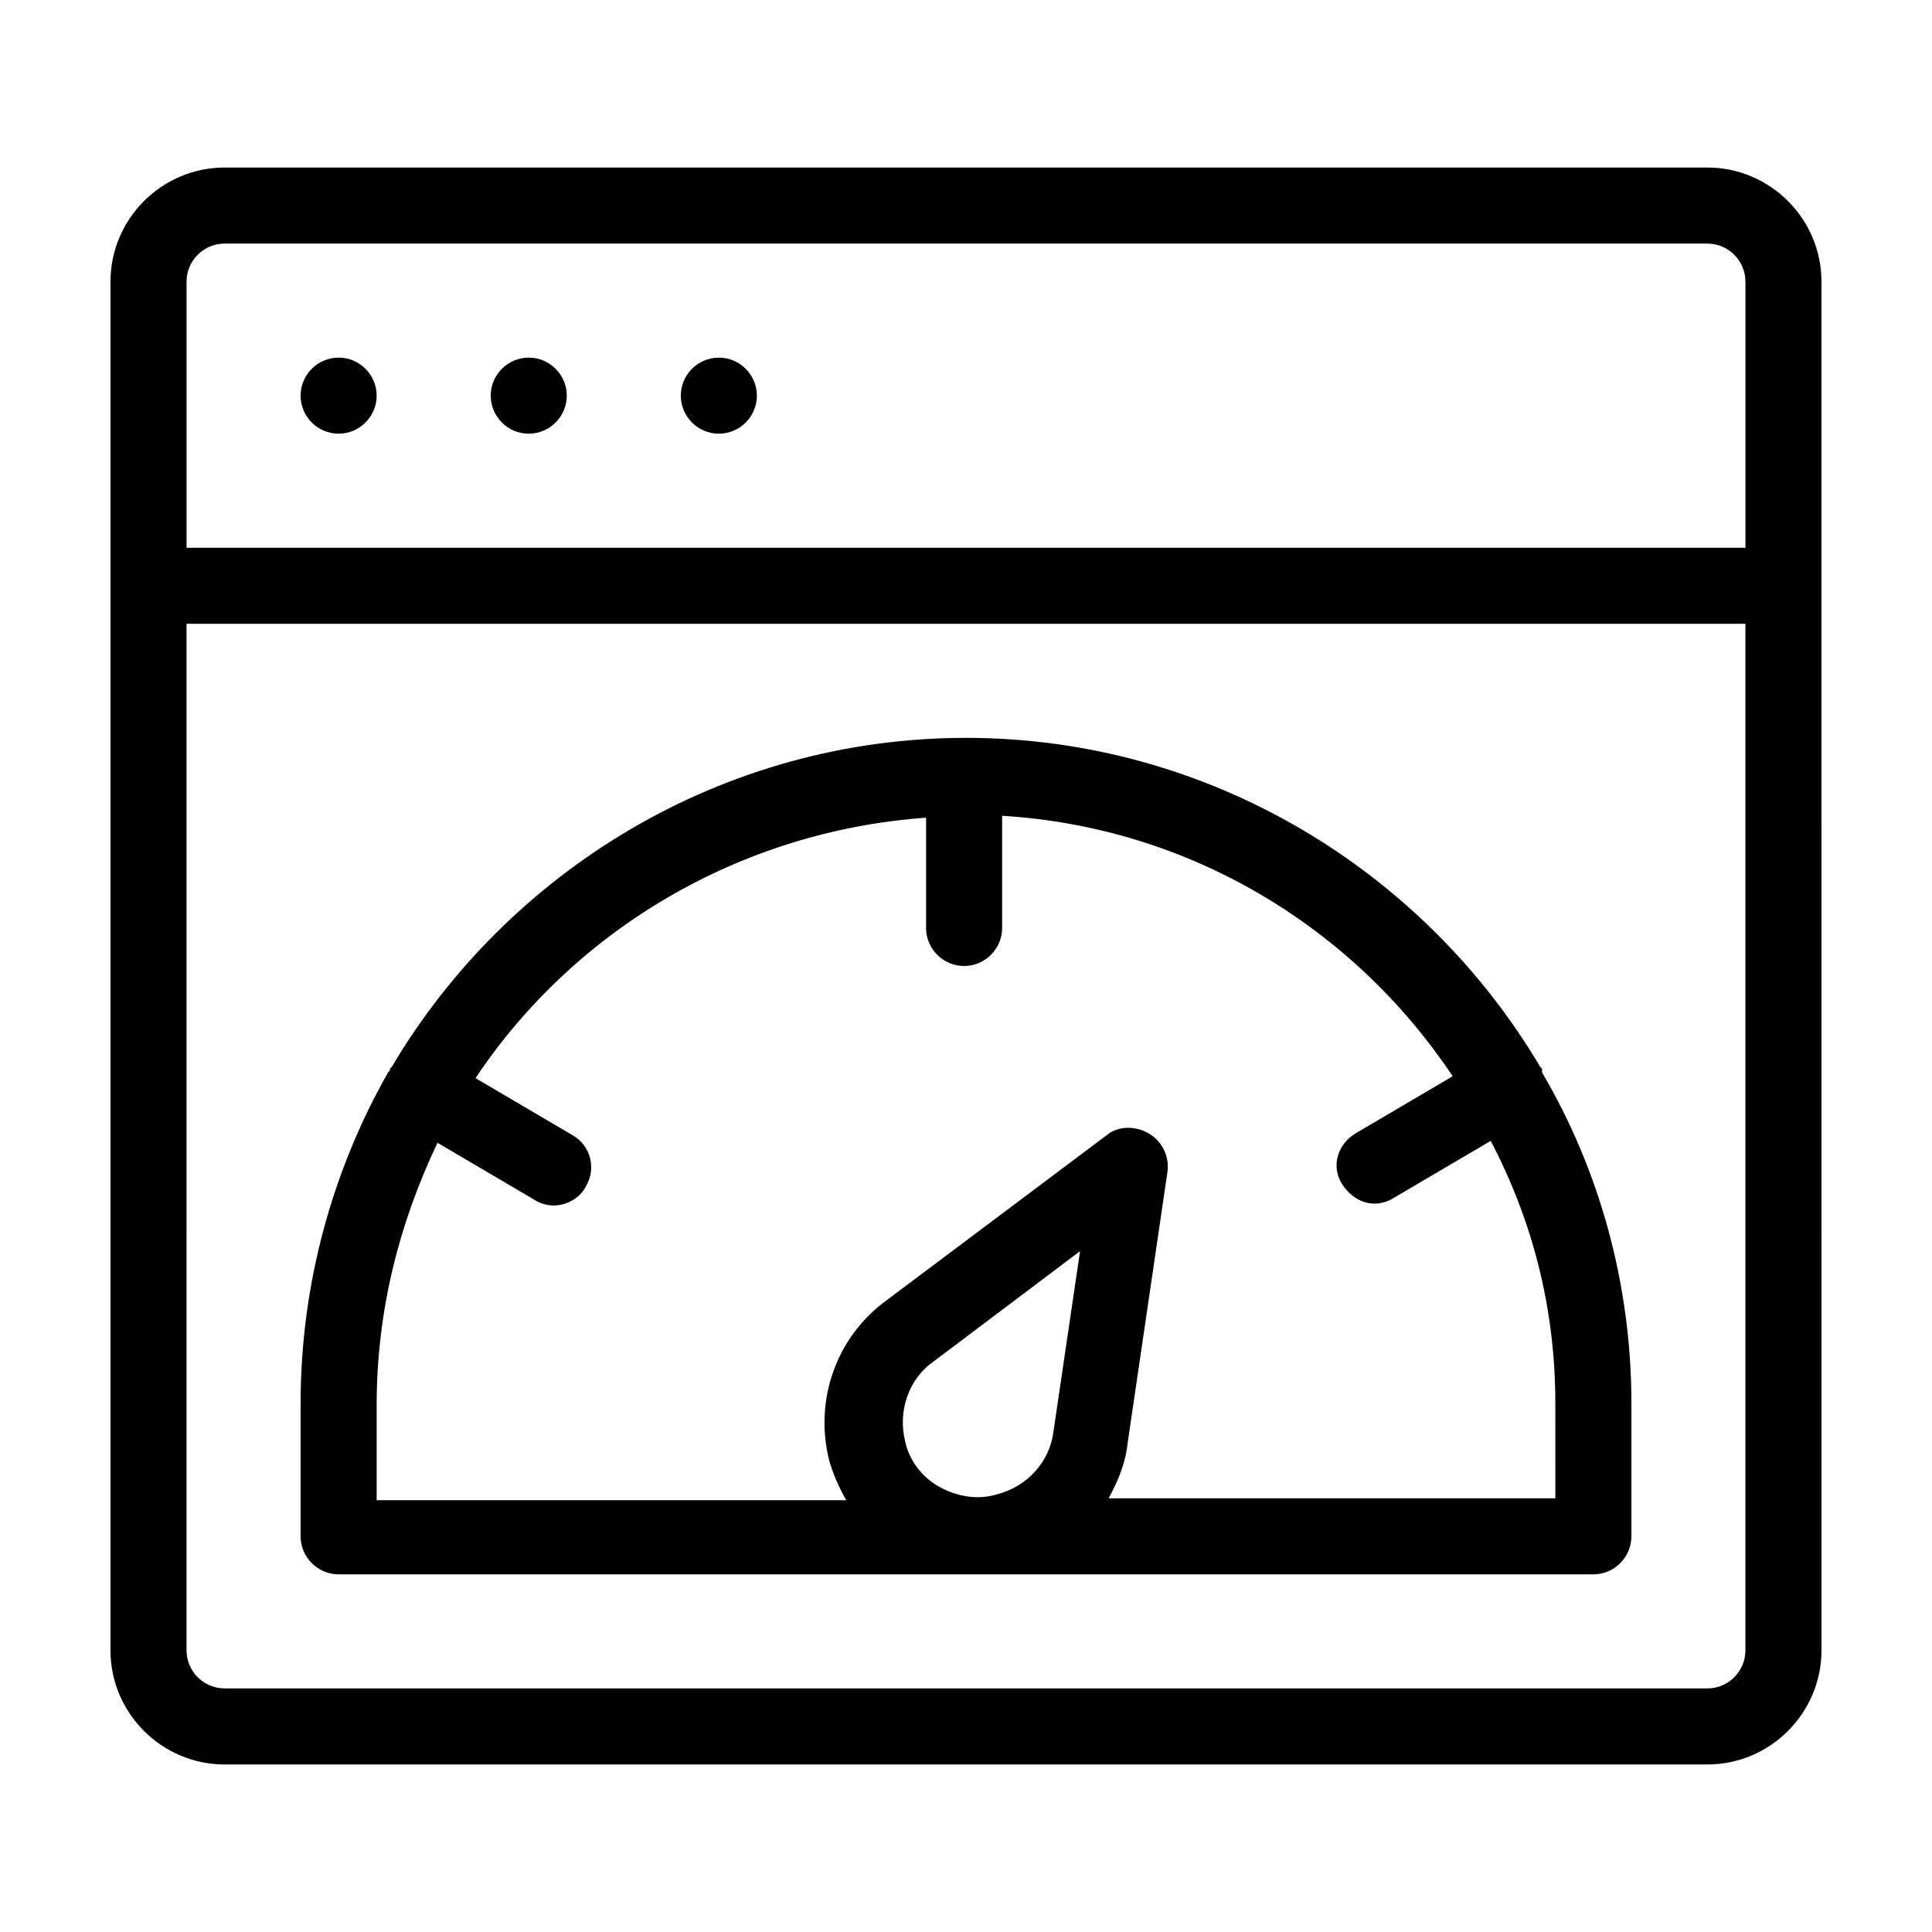
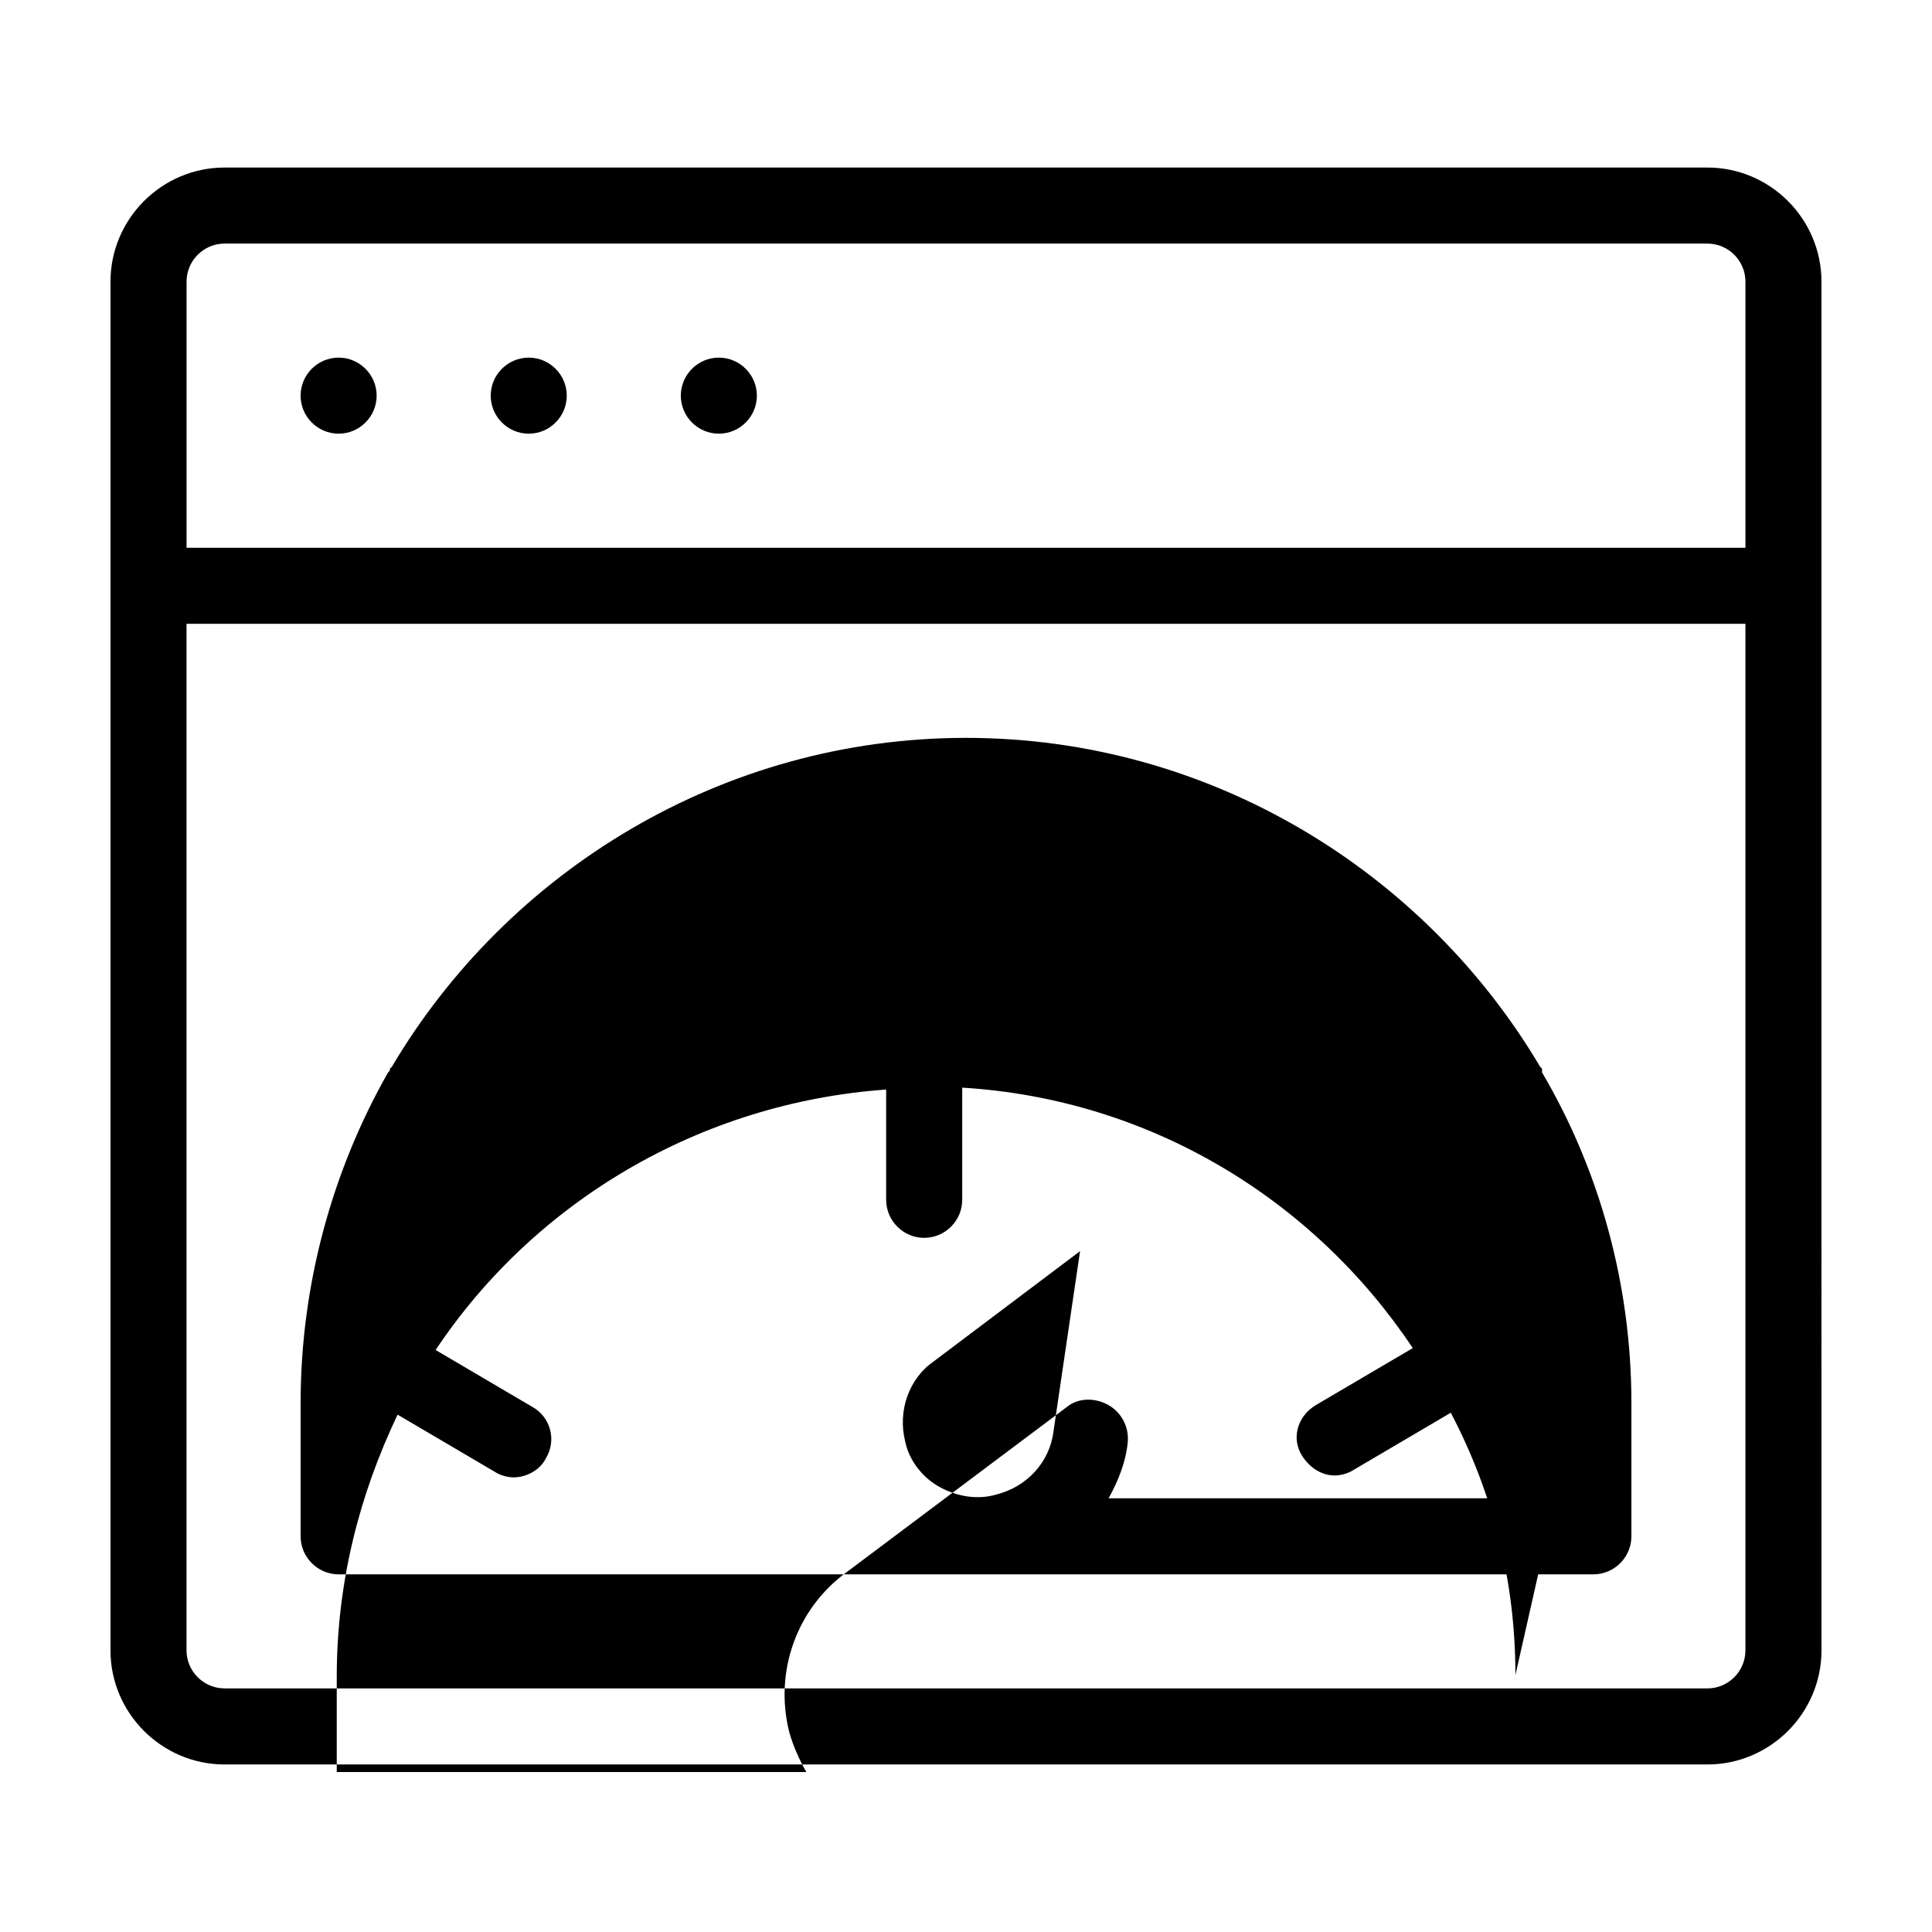
<svg xmlns="http://www.w3.org/2000/svg" fill="#000000" width="800px" height="800px" version="1.1" viewBox="144 144 512 512">
-   <path d="m596.48 188.4h-392.97c-16.625 0-30.23 13.602-30.23 30.23v362.74c0 16.625 13.602 30.23 30.23 30.23h392.97c16.625 0 30.23-13.602 30.23-30.23l-0.004-362.74c0-16.629-13.602-30.23-30.227-30.23zm-392.97 20.152h392.97c5.543 0 10.078 4.535 10.078 10.078v70.535l-413.12-0.004v-70.531c0-5.543 4.535-10.078 10.074-10.078zm392.97 382.89h-392.97c-5.543 0-10.078-4.535-10.078-10.078l0.004-272.05h413.12v272.06c-0.004 5.539-4.535 10.074-10.078 10.074zm-372.82-342.59c0-5.543 4.535-10.078 10.078-10.078 5.543 0 10.078 4.535 10.078 10.078s-4.535 10.078-10.078 10.078c-5.543 0-10.078-4.535-10.078-10.078zm50.383 0c0-5.543 4.535-10.078 10.078-10.078s10.078 4.535 10.078 10.078-4.535 10.078-10.078 10.078-10.078-4.535-10.078-10.078zm50.379 0c0-5.543 4.535-10.078 10.078-10.078 5.543 0 10.078 4.535 10.078 10.078s-4.535 10.078-10.078 10.078c-5.543 0-10.078-4.535-10.078-10.078zm228.23 178.35-0.504-0.504c-30.73-51.891-87.664-87.156-152.15-87.156-64.488 0-121.42 35.266-152.15 87.16l-0.504 0.504c0 0.504 0 0.504-0.504 1.008-14.609 25.691-23.176 55.918-23.176 87.66v35.266c0 5.543 4.535 10.078 10.078 10.078h332.52c5.543 0 10.078-4.535 10.078-10.078v-35.266c0-31.738-8.566-61.969-23.68-87.664-0.004-0.504-0.004-0.504-0.004-1.008zm-161.22 77.586 38.793-29.219-7.055 47.863c-1.008 8.062-7.055 14.609-15.113 16.625-5.039 1.512-10.578 0.504-15.113-2.016-4.535-2.519-8.062-7.055-9.07-12.09-2.012-8.062 1.008-16.629 7.559-21.164zm164.75 36.277h-118.39c2.519-4.535 4.535-9.574 5.039-14.609l10.578-72.043c0.504-4.031-1.512-8.062-5.039-10.078-3.527-2.016-8.062-2.016-11.082 0.504l-58.441 43.832c-13.098 9.574-19.145 26.199-15.113 42.32 1.008 3.527 2.519 7.055 4.535 10.578h-124.45v-25.191c0-25.191 6.047-48.367 16.121-69.527l25.695 15.113c1.512 1.008 3.527 1.512 5.039 1.512 3.527 0 7.055-2.016 8.566-5.039 3.023-5.039 1.008-11.082-3.527-13.602l-25.695-15.113c26.199-39.297 70.031-65.496 119.4-69.023v29.223c0 5.543 4.535 10.078 10.078 10.078 5.543 0 10.078-4.535 10.078-10.078v-29.727c49.879 3.023 93.203 29.727 119.4 69.023l-25.695 15.113c-5.039 3.023-6.551 9.07-3.527 13.602 2.016 3.023 5.039 5.039 8.566 5.039 1.512 0 3.527-0.504 5.039-1.512l25.695-15.113c11.078 21.16 17.125 44.336 17.125 69.527z" />
+   <path d="m596.48 188.4h-392.97c-16.625 0-30.23 13.602-30.23 30.23v362.74c0 16.625 13.602 30.23 30.23 30.23h392.97c16.625 0 30.23-13.602 30.23-30.23l-0.004-362.74c0-16.629-13.602-30.23-30.227-30.23zm-392.97 20.152h392.97c5.543 0 10.078 4.535 10.078 10.078v70.535l-413.12-0.004v-70.531c0-5.543 4.535-10.078 10.074-10.078zm392.97 382.89h-392.97c-5.543 0-10.078-4.535-10.078-10.078l0.004-272.05h413.12v272.06c-0.004 5.539-4.535 10.074-10.078 10.074zm-372.82-342.59c0-5.543 4.535-10.078 10.078-10.078 5.543 0 10.078 4.535 10.078 10.078s-4.535 10.078-10.078 10.078c-5.543 0-10.078-4.535-10.078-10.078zm50.383 0c0-5.543 4.535-10.078 10.078-10.078s10.078 4.535 10.078 10.078-4.535 10.078-10.078 10.078-10.078-4.535-10.078-10.078zm50.379 0c0-5.543 4.535-10.078 10.078-10.078 5.543 0 10.078 4.535 10.078 10.078s-4.535 10.078-10.078 10.078c-5.543 0-10.078-4.535-10.078-10.078zm228.23 178.35-0.504-0.504c-30.73-51.891-87.664-87.156-152.15-87.156-64.488 0-121.42 35.266-152.15 87.16l-0.504 0.504c0 0.504 0 0.504-0.504 1.008-14.609 25.691-23.176 55.918-23.176 87.66v35.266c0 5.543 4.535 10.078 10.078 10.078h332.52c5.543 0 10.078-4.535 10.078-10.078v-35.266c0-31.738-8.566-61.969-23.68-87.664-0.004-0.504-0.004-0.504-0.004-1.008zm-161.22 77.586 38.793-29.219-7.055 47.863c-1.008 8.062-7.055 14.609-15.113 16.625-5.039 1.512-10.578 0.504-15.113-2.016-4.535-2.519-8.062-7.055-9.07-12.09-2.012-8.062 1.008-16.629 7.559-21.164zm164.75 36.277h-118.39c2.519-4.535 4.535-9.574 5.039-14.609c0.504-4.031-1.512-8.062-5.039-10.078-3.527-2.016-8.062-2.016-11.082 0.504l-58.441 43.832c-13.098 9.574-19.145 26.199-15.113 42.32 1.008 3.527 2.519 7.055 4.535 10.578h-124.45v-25.191c0-25.191 6.047-48.367 16.121-69.527l25.695 15.113c1.512 1.008 3.527 1.512 5.039 1.512 3.527 0 7.055-2.016 8.566-5.039 3.023-5.039 1.008-11.082-3.527-13.602l-25.695-15.113c26.199-39.297 70.031-65.496 119.4-69.023v29.223c0 5.543 4.535 10.078 10.078 10.078 5.543 0 10.078-4.535 10.078-10.078v-29.727c49.879 3.023 93.203 29.727 119.4 69.023l-25.695 15.113c-5.039 3.023-6.551 9.07-3.527 13.602 2.016 3.023 5.039 5.039 8.566 5.039 1.512 0 3.527-0.504 5.039-1.512l25.695-15.113c11.078 21.16 17.125 44.336 17.125 69.527z" />
</svg>